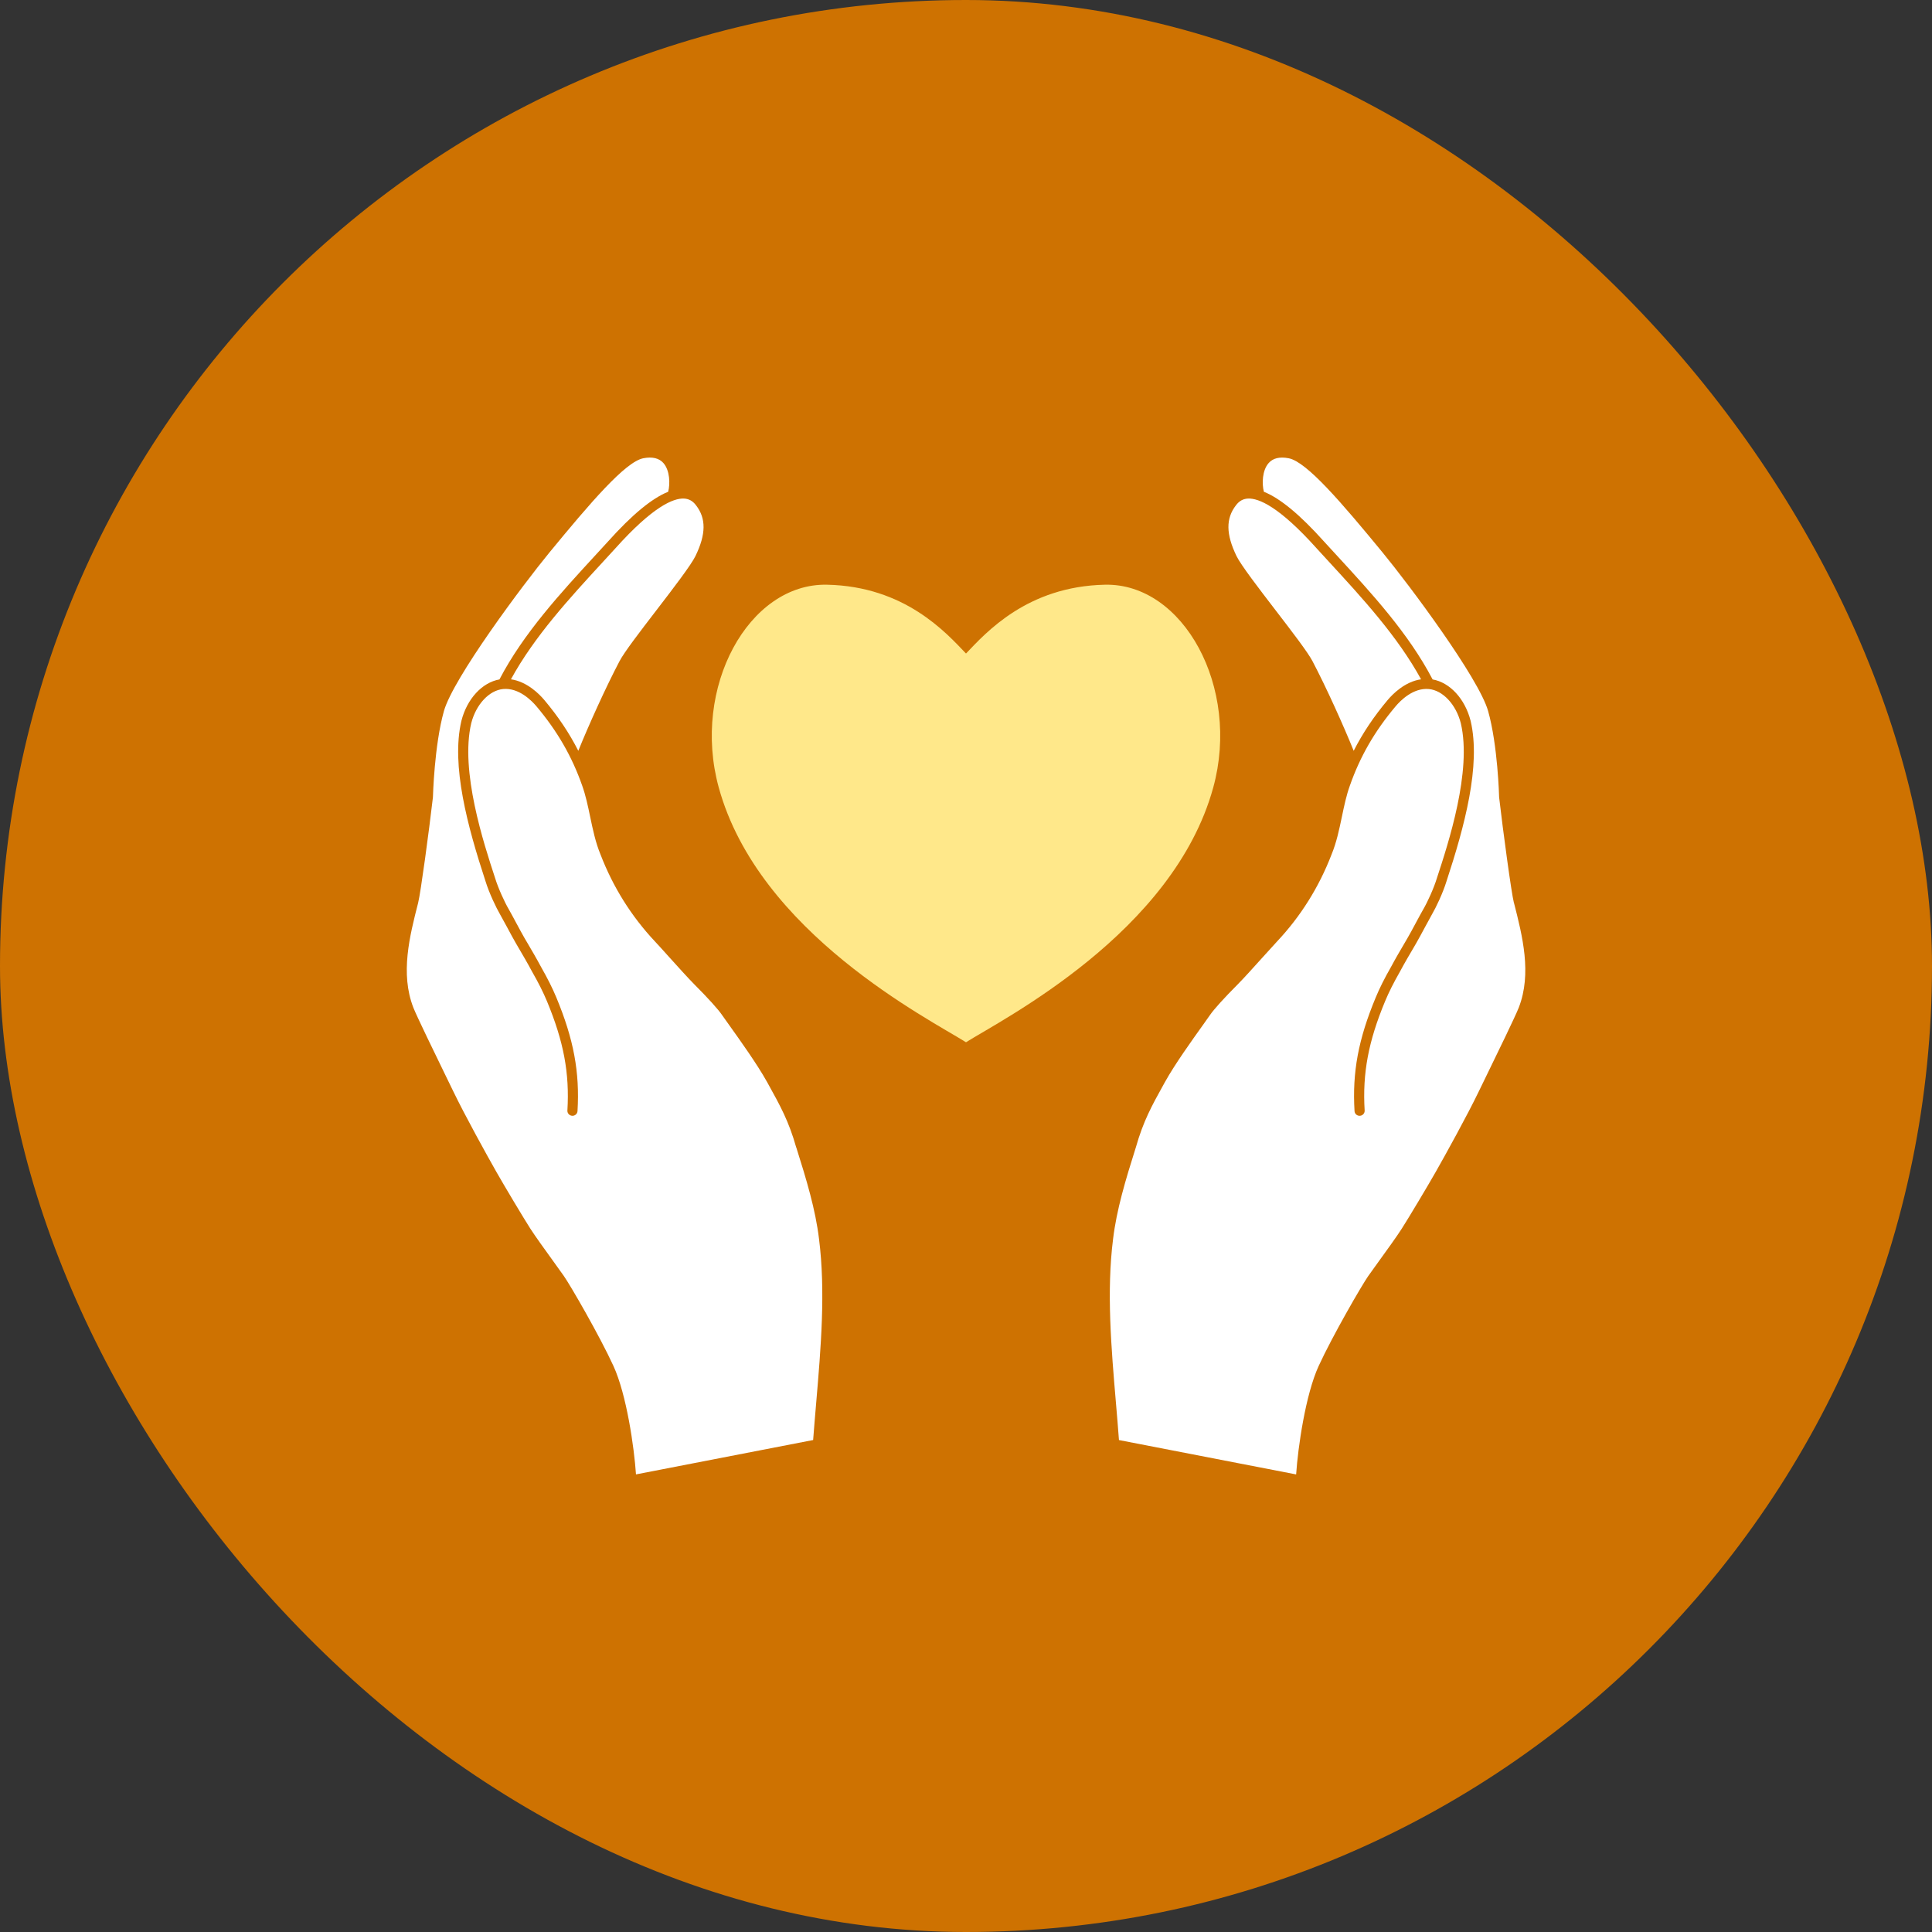
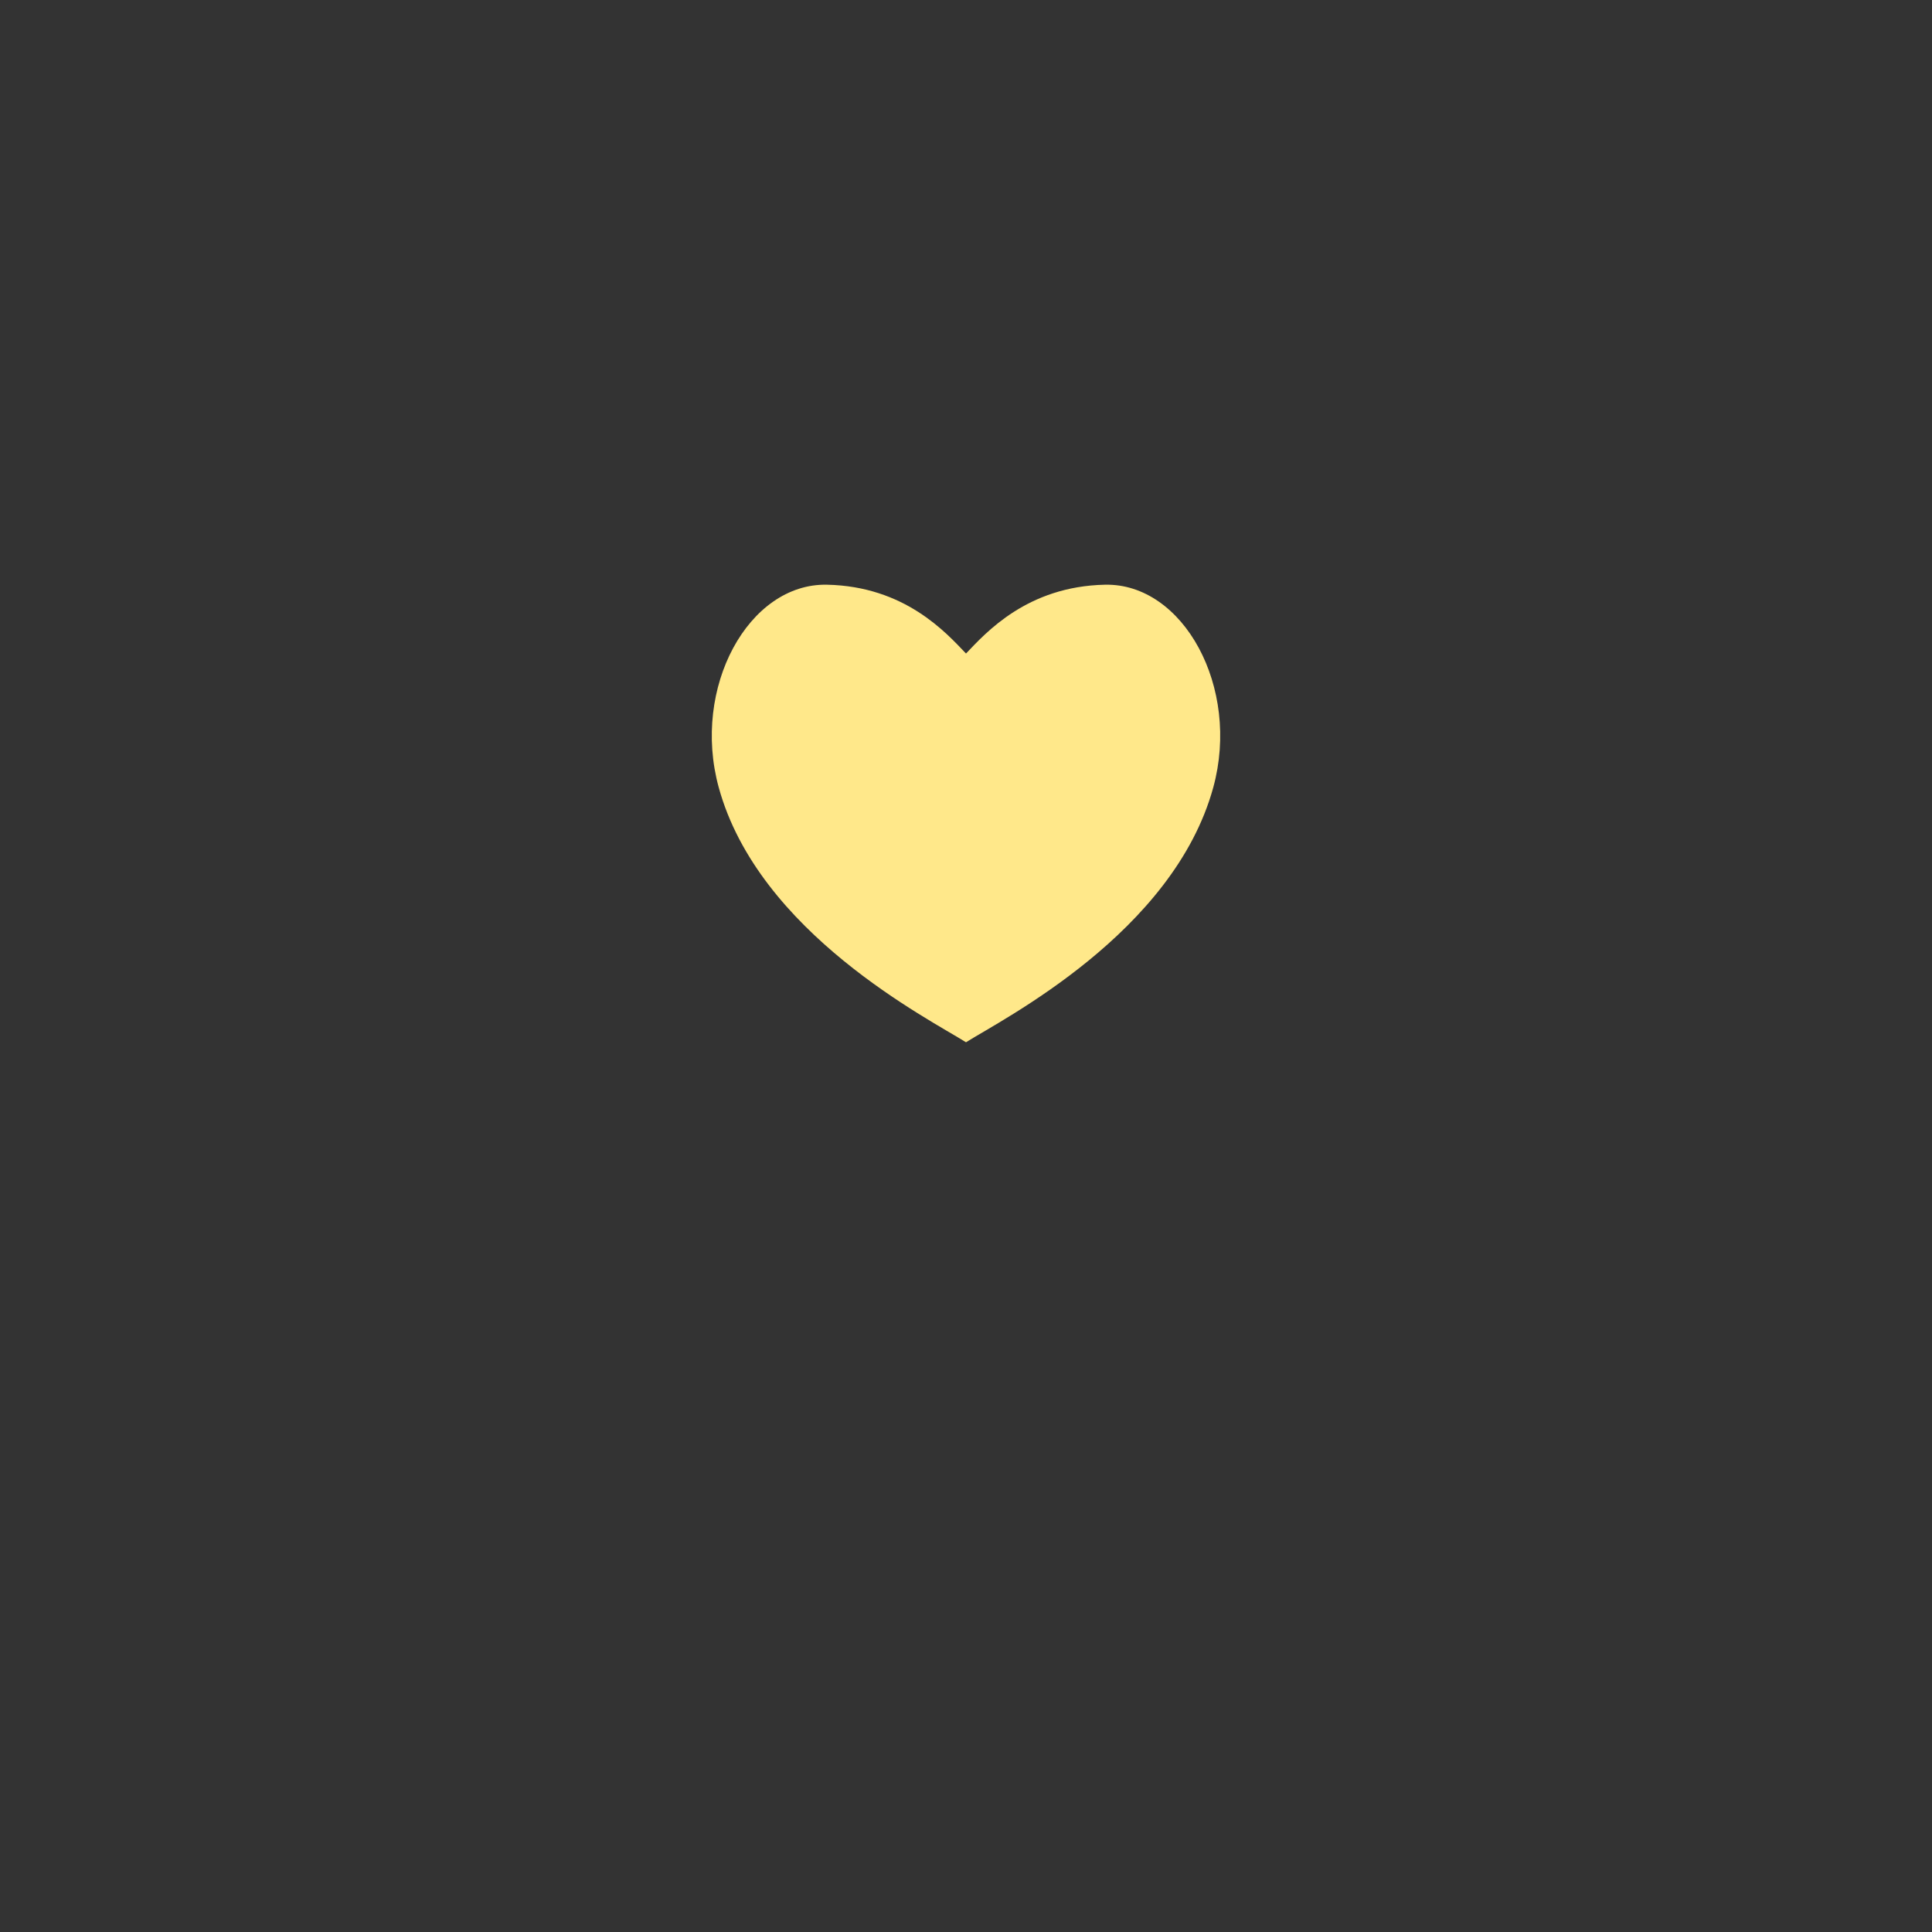
<svg xmlns="http://www.w3.org/2000/svg" width="76" height="76" viewBox="0 0 76 76" fill="none">
  <rect x="0" y="0" width="76" height="76" fill="#333333" stroke="none" />
-   <rect width="76" height="76" rx="38" fill="#CE7201" />
  <g clip-path="url(#clip0_2051_1456)">
-     <path d="M48.641 21.873C48.224 21.01 48.217 20.394 48.622 19.873C48.749 19.705 48.904 19.62 49.097 19.612C49.51 19.595 50.312 19.92 51.788 21.565C51.944 21.736 52.103 21.909 52.263 22.083C53.599 23.535 54.978 25.034 55.901 26.722C55.264 26.814 54.785 27.303 54.59 27.534C54.045 28.182 53.606 28.837 53.251 29.535C52.848 28.539 52.174 27.043 51.629 26.006C51.441 25.65 50.831 24.855 50.184 24.013C49.541 23.176 48.812 22.226 48.641 21.873ZM59.554 35.52C59.454 35.127 59.125 32.689 58.972 31.365C58.972 31.359 58.971 31.353 58.971 31.347C58.971 31.327 58.919 29.32 58.539 27.971C58.175 26.679 55.454 23.03 54.381 21.725C52.783 19.782 51.403 18.163 50.694 18.027C50.341 17.958 50.075 18.022 49.905 18.216C49.652 18.502 49.635 19.029 49.718 19.345C50.359 19.602 51.14 20.249 52.085 21.303C52.24 21.472 52.398 21.644 52.558 21.818C53.961 23.342 55.41 24.917 56.355 26.727C57.036 26.848 57.629 27.487 57.851 28.357C58.264 30.114 57.605 32.526 56.905 34.657C56.76 35.133 56.483 35.71 56.331 35.967C56.275 36.064 56.167 36.264 56.054 36.475C55.929 36.708 55.799 36.948 55.718 37.089C55.688 37.14 55.652 37.202 55.611 37.273C55.456 37.535 55.244 37.896 55.072 38.219C55.071 38.221 55.071 38.222 55.069 38.224C54.816 38.669 54.635 39.027 54.485 39.389C53.827 40.972 53.594 42.217 53.682 43.684C53.688 43.793 53.604 43.886 53.495 43.892C53.384 43.899 53.29 43.816 53.284 43.708C53.192 42.176 53.433 40.882 54.117 39.239C54.271 38.867 54.463 38.484 54.721 38.033C54.897 37.702 55.111 37.339 55.267 37.074C55.308 37.004 55.344 36.943 55.373 36.892C55.452 36.758 55.58 36.52 55.703 36.29C55.819 36.075 55.928 35.872 55.988 35.77C56.152 35.49 56.404 34.94 56.525 34.541L56.526 34.537C56.974 33.173 57.907 30.334 57.465 28.451C57.276 27.711 56.758 27.156 56.207 27.105C55.591 27.048 55.086 27.563 54.898 27.787C54.075 28.765 53.504 29.755 53.101 30.903C52.962 31.287 52.877 31.695 52.787 32.127C52.683 32.626 52.575 33.142 52.379 33.615C51.885 34.897 51.166 36.046 50.239 37.032C50.114 37.166 49.907 37.395 49.688 37.638C49.329 38.036 48.923 38.487 48.699 38.712C48.146 39.267 47.744 39.712 47.595 39.933C47.544 40.008 47.446 40.146 47.321 40.32C46.906 40.9 46.211 41.87 45.831 42.557L45.777 42.654C45.309 43.498 44.972 44.107 44.682 45.134L44.68 45.139C44.273 46.426 43.925 47.584 43.786 48.736C43.524 50.803 43.714 53.029 43.898 55.182C43.941 55.688 43.982 56.17 44.017 56.648L50.987 58C51.058 56.931 51.356 54.862 51.872 53.736C52.419 52.545 53.565 50.566 53.825 50.193C53.934 50.037 54.091 49.82 54.258 49.59C54.58 49.145 54.945 48.64 55.142 48.332C55.388 47.95 56.165 46.652 56.483 46.091C56.868 45.413 57.718 43.877 58.177 42.923C58.235 42.803 58.332 42.605 58.449 42.364C58.886 41.468 59.616 39.968 59.743 39.64C60.266 38.296 59.889 36.822 59.557 35.52L59.554 35.52ZM31.321 45.139L31.32 45.133C31.03 44.107 30.692 43.498 30.225 42.654L30.171 42.557C29.79 41.87 29.096 40.899 28.681 40.319C28.556 40.145 28.457 40.008 28.406 39.932C28.258 39.711 27.856 39.266 27.303 38.712C27.079 38.487 26.672 38.036 26.313 37.638C26.095 37.395 25.889 37.166 25.762 37.032C24.836 36.046 24.116 34.896 23.623 33.615C23.426 33.141 23.319 32.625 23.215 32.127C23.125 31.695 23.039 31.287 22.901 30.902C22.498 29.754 21.926 28.764 21.104 27.786C20.915 27.562 20.41 27.048 19.794 27.104C19.243 27.155 18.726 27.71 18.537 28.45C18.095 30.333 19.027 33.172 19.475 34.537L19.476 34.541C19.598 34.94 19.85 35.49 20.014 35.769C20.074 35.872 20.183 36.075 20.298 36.29C20.422 36.52 20.55 36.757 20.628 36.892C20.657 36.942 20.694 37.004 20.735 37.073C20.891 37.339 21.105 37.702 21.281 38.032C21.538 38.484 21.731 38.867 21.885 39.238C22.568 40.881 22.809 42.176 22.718 43.707C22.711 43.816 22.617 43.899 22.507 43.892C22.397 43.885 22.313 43.792 22.32 43.684C22.408 42.216 22.175 40.972 21.517 39.388C21.366 39.027 21.186 38.667 20.932 38.224C20.931 38.222 20.93 38.22 20.929 38.219C20.758 37.895 20.546 37.535 20.391 37.272C20.349 37.202 20.313 37.139 20.284 37.088C20.202 36.948 20.073 36.708 19.948 36.474C19.834 36.263 19.726 36.063 19.67 35.967C19.52 35.709 19.242 35.133 19.096 34.656C18.397 32.526 17.738 30.113 18.15 28.357C18.372 27.487 18.966 26.848 19.647 26.727C20.592 24.916 22.041 23.341 23.444 21.817C23.603 21.644 23.762 21.472 23.917 21.302C24.862 20.248 25.643 19.602 26.284 19.345C26.367 19.028 26.35 18.502 26.097 18.215C25.926 18.022 25.66 17.958 25.308 18.026C24.6 18.163 23.219 19.782 21.621 21.724C20.548 23.029 17.828 26.678 17.463 27.97C17.083 29.32 17.032 31.327 17.031 31.347C17.031 31.353 17.031 31.358 17.03 31.364C16.877 32.688 16.548 35.127 16.448 35.519C16.115 36.821 15.738 38.296 16.261 39.639C16.389 39.967 17.119 41.467 17.555 42.363C17.673 42.604 17.769 42.802 17.827 42.922C18.287 43.876 19.136 45.412 19.521 46.09C19.839 46.65 20.616 47.949 20.862 48.331C21.06 48.638 21.425 49.143 21.747 49.589C21.913 49.819 22.07 50.036 22.179 50.192C22.44 50.564 23.586 52.544 24.132 53.735C24.648 54.861 24.946 56.93 25.018 57.999L31.987 56.647C32.023 56.169 32.064 55.687 32.107 55.181C32.291 53.028 32.481 50.802 32.218 48.735C32.079 47.583 31.731 46.425 31.324 45.138L31.321 45.139ZM24.212 21.565C24.056 21.736 23.897 21.909 23.737 22.083C22.401 23.535 21.021 25.034 20.099 26.722C20.735 26.814 21.215 27.303 21.41 27.534C21.955 28.182 22.394 28.837 22.749 29.535C23.152 28.539 23.826 27.043 24.372 26.006C24.559 25.65 25.169 24.855 25.816 24.013C26.459 23.176 27.188 22.226 27.358 21.873C27.776 21.01 27.782 20.394 27.377 19.873C27.25 19.705 27.095 19.62 26.902 19.612C26.489 19.595 25.688 19.92 24.212 21.565Z" fill="white" />
-   </g>
+     </g>
  <path d="M43.467 23.001C40.405 23.066 38.783 24.888 38 25.708C37.217 24.888 35.595 23.066 32.533 23.001C29.45 22.935 27.195 27.043 28.273 30.975C29.843 36.698 36.552 40.087 38 41C39.448 40.087 46.157 36.698 47.727 30.975C48.805 27.043 46.55 22.935 43.467 23.001Z" fill="#FFE88A" />
  <defs>
    <clipPath id="clip0_2051_1456">
-       <rect width="44" height="40" fill="white" transform="translate(16 18)" />
-     </clipPath>
+       </clipPath>
  </defs>
</svg>